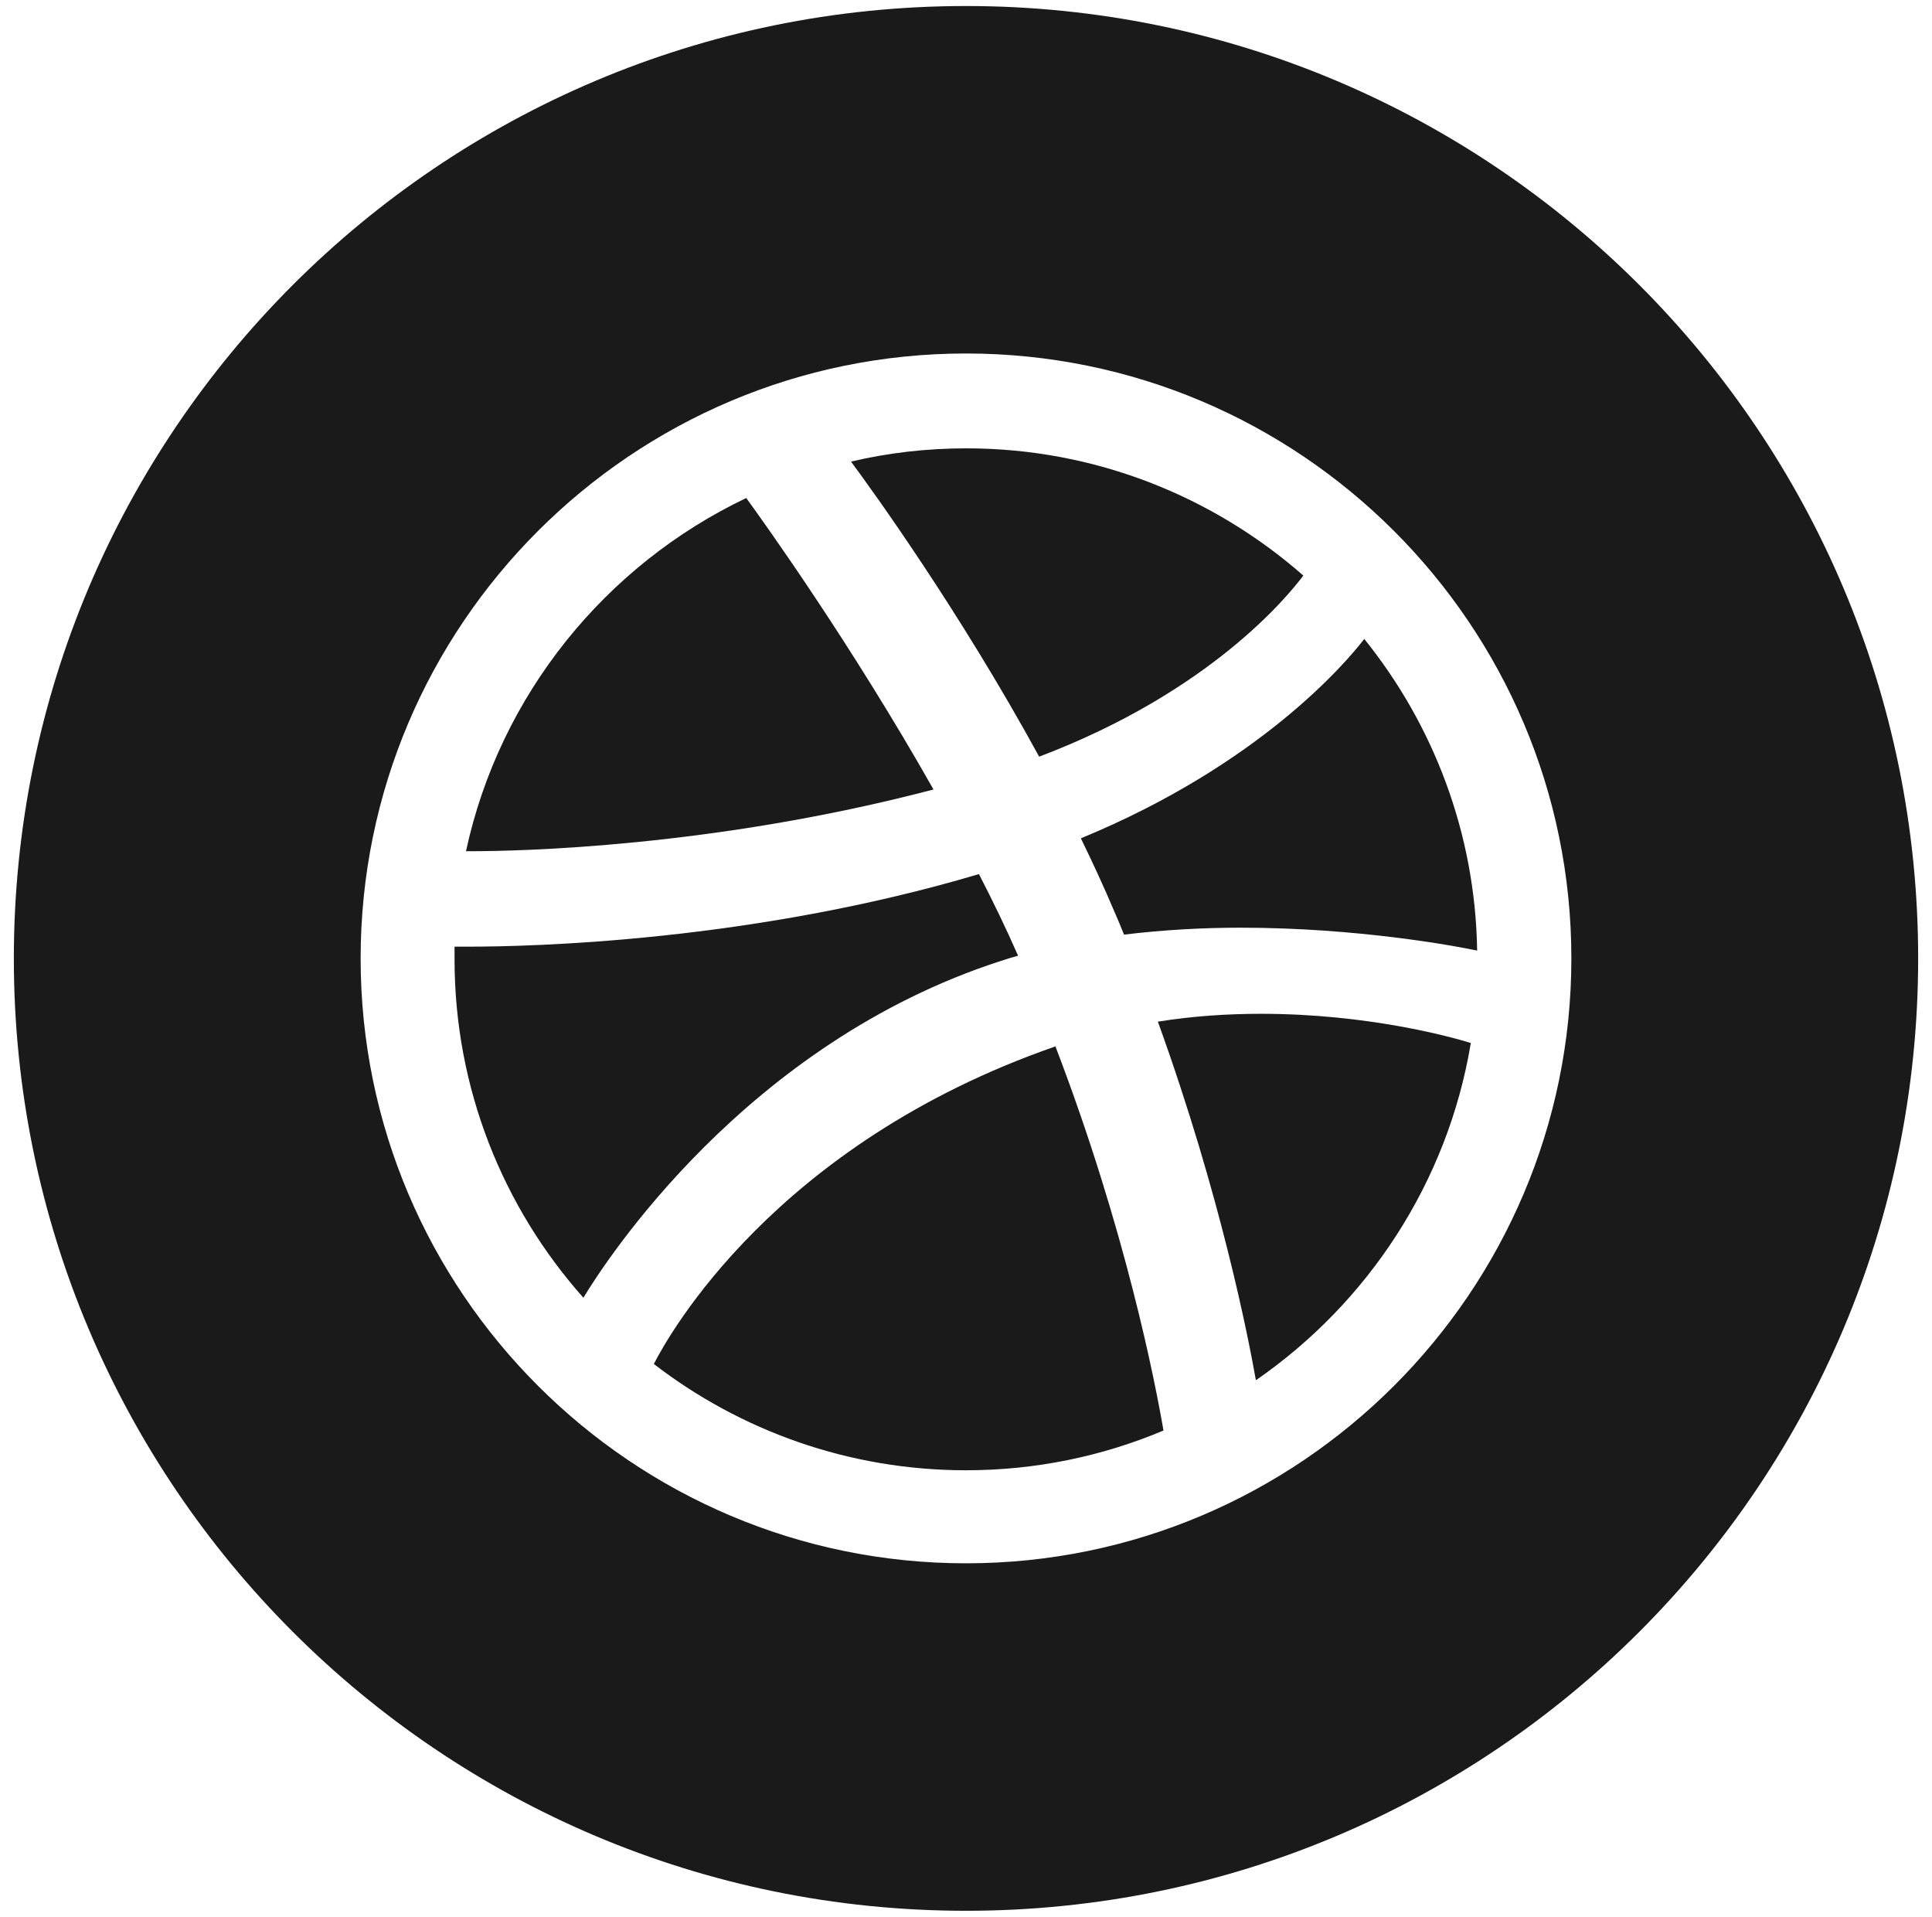
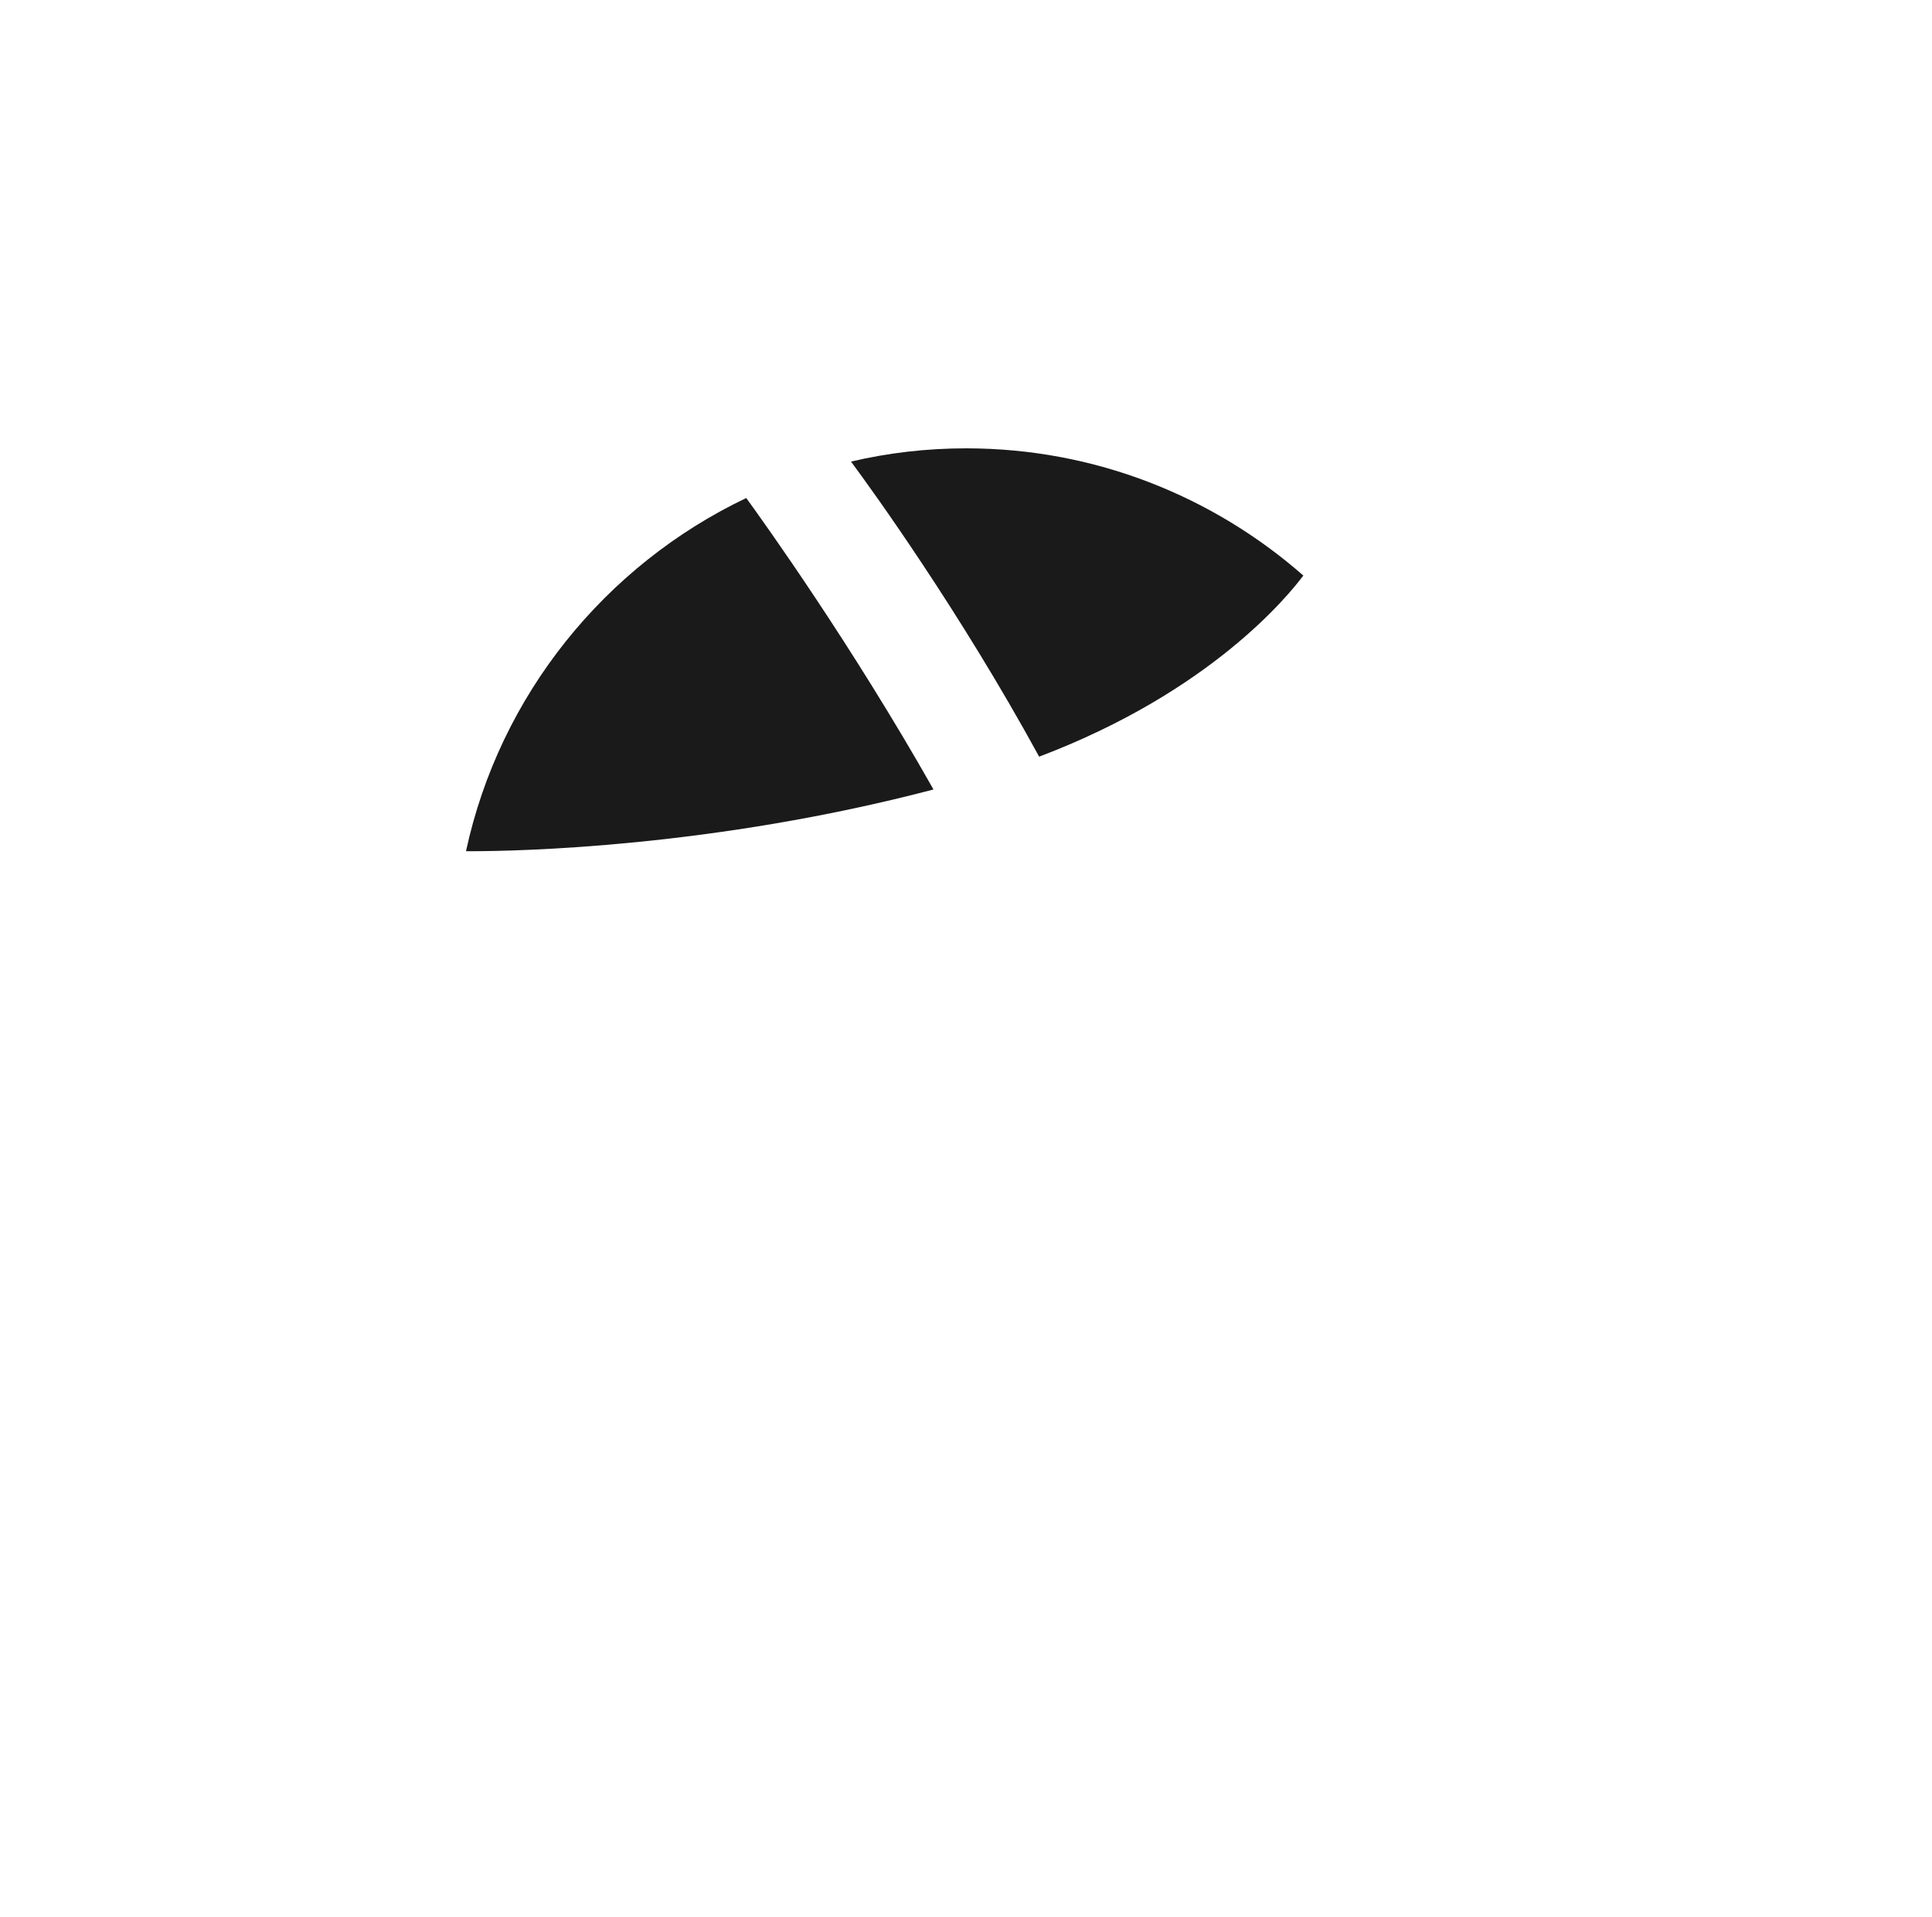
<svg xmlns="http://www.w3.org/2000/svg" id="Layer_1" data-name="Layer 1" viewBox="0 0 64.18 63.67">
  <defs>
    <style>
      .cls-1 {
        fill: #1a1a1a;
      }
    </style>
  </defs>
-   <path class="cls-1" d="M33.26,31.91c.19-.06.37-.12.56-.17-.4-.91-.84-1.82-1.3-2.71-7.54,2.24-14.86,2.41-16.97,2.41h-.45c0,.14,0,.28,0,.42,0,4.31,1.62,8.25,4.28,11.24.72-1.19,5.38-8.45,13.88-11.19Z" />
  <path class="cls-1" d="M43.29,19.11c-2.99-2.62-6.91-4.22-11.19-4.22-1.32,0-2.6.15-3.83.44.69.93,3.6,4.95,6.25,9.8,5.73-2.17,8.3-5.38,8.78-6.02Z" />
-   <path class="cls-1" d="M35.04,34.76c-9.31,3.24-12.83,9.58-13.32,10.54,2.87,2.21,6.47,3.53,10.37,3.53,2.33,0,4.54-.47,6.56-1.32-.27-1.58-1.26-6.68-3.59-12.76,0,0-.01,0-.02,0Z" />
  <path class="cls-1" d="M31.01,26.22c-2.72-4.81-5.63-8.87-6.22-9.68-4.68,2.23-8.19,6.54-9.31,11.73h.17c1.57,0,8.05-.13,15.36-2.05Z" />
-   <path class="cls-1" d="M38.46,33.92c2.11,5.83,3.03,10.61,3.26,11.92,3.72-2.57,6.37-6.57,7.14-11.2-.64-.2-3.42-.97-6.97-.97-1.08,0-2.24.07-3.42.26Z" />
-   <path class="cls-1" d="M32.09.2C14.62.2.46,14.37.46,31.83s14.16,31.63,31.63,31.63,31.63-14.16,31.63-31.63S49.56.2,32.09.2ZM32.09,51.92c-11.09,0-20.11-9.01-20.11-20.09s9.02-20.09,20.11-20.09,20.11,9.01,20.11,20.09-9.02,20.09-20.11,20.09Z" />
-   <path class="cls-1" d="M35.91,27.85c.38.78.75,1.58,1.09,2.38.12.27.23.54.34.81,1.32-.16,2.63-.23,3.87-.23,3.86,0,7.1.6,7.86.76-.06-3.91-1.46-7.51-3.75-10.35-.59.77-3.46,4.17-9.41,6.62Z" />
</svg>